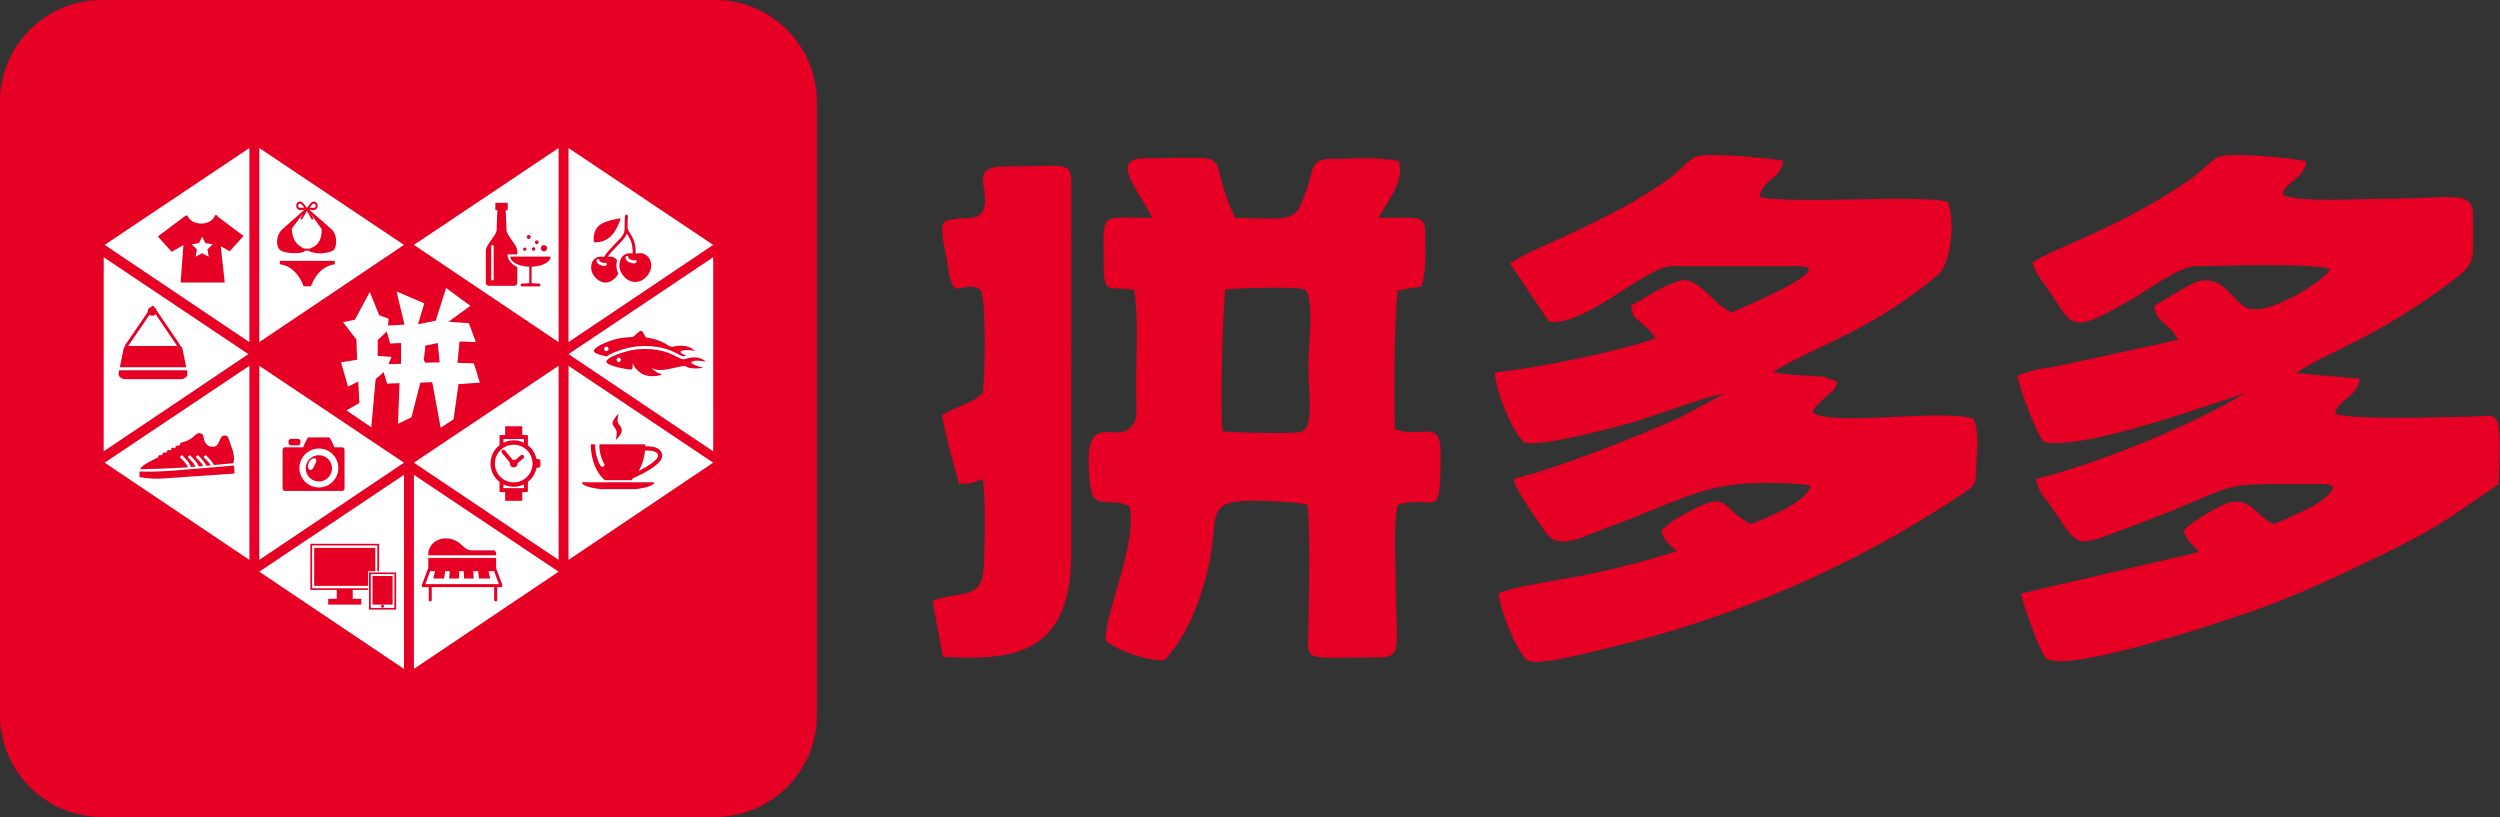
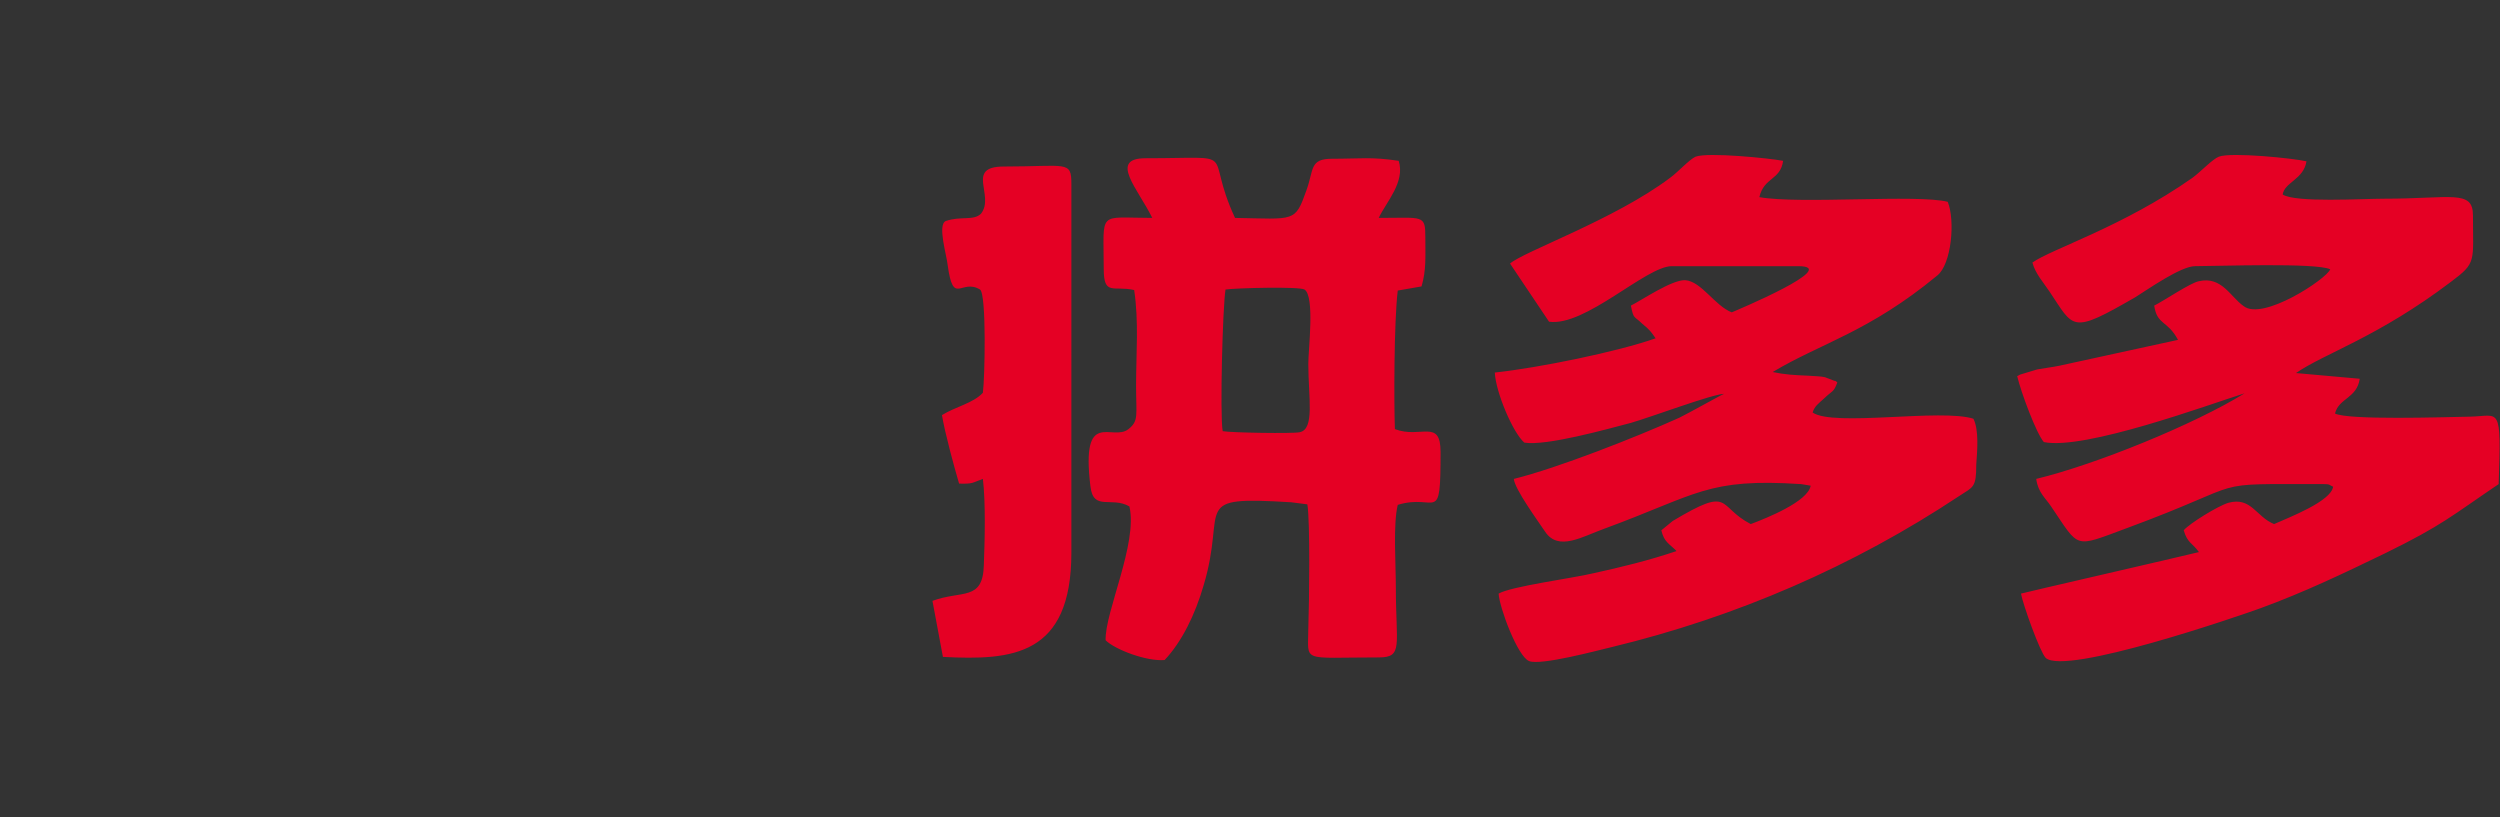
<svg xmlns="http://www.w3.org/2000/svg" xml:space="preserve" width="459.167" height="150.064" viewBox="0 0 459.167 150.064">
  <rect x="0" y="0" width="459.167" height="150.064" fill="#333333" stroke="none" />
  <g style="stroke-width:.58">
-     <path d="M11.987.83h65.378c5.955 0 10.827 4.873 10.827 10.827v65.379c0 5.955-4.872 10.825-10.827 10.825H11.987c-5.955 0-10.826-4.87-10.826-10.825V11.657C1.16 5.703 6.032.831 11.987.831" style="fill:#e50024;fill-opacity:1;fill-rule:evenodd;stroke:none;stroke-width:.077" transform="matrix(1.724 0 0 1.724 -2.002 -1.432)" />
-     <path d="m32.255 25.176 1.209-1.607-.26.467c-.03.053-.015.124.033.156.048.033.11.017.14-.037l.48-.858.487.868c.03.054.092.07.14.038a.122.122 0 0 0 .032-.156l-.26-.467 1.182 1.673c.002 1.406-.616 1.798-1.285 2.068h-.585c-.62-.348-1.268-.714-1.313-2.145zm11.948 1.744L28.784 37.279l.003-20.679zm-13.28.475c.276.277.895.4 1.64.4.744 0 1.08-.143 1.058-.251h.479c-.021.108.62.277 1.184.277.565 0 1.256-.182 1.459-.386.203-.203.476-1.44-.238-2.154-.005-.013-2.403-2.118-2.403-2.118.14.02.282.036.425.04a.6.6 0 0 0 .216-.03c.209-.09.312-.352.231-.585-.081-.23-.316-.347-.525-.256-.174.075-.504.533-.568.625l-.01.015h-.02l-.01-.013c-.067-.092-.395-.552-.568-.626-.209-.09-.444.024-.526.256 0 .004-.002.006-.003.01-.078.23.027.488.234.574a.57.57 0 0 0 .216.03c.138-.004.274-.018.41-.036 0 0-2.4 2.109-2.406 2.137-.734.735-.552 1.815-.276 2.09zm5.903 1.226h-5.855v.372s1.684.038 2.535 2.335h.785c.85-2.297 2.535-2.33 2.535-2.33zm-3.628-6.082a.197.197 0 0 0-.073-.015c-.11-.001-.201.097-.203.22 0 .033.006.067.018.096a.211.211 0 0 0 .111.119c.172.022.346.016.517-.019a1.86 1.86 0 0 0-.37-.401zm1.472.422c.103-.045.155-.176.114-.29-.04-.116-.158-.172-.262-.128a1.86 1.86 0 0 0-.368.401c.17.035.344.04.516.017zM23.047 26.74l-.346-.703-.347.703-.775.112.56.547-.132.773.694-.365.692.365-.132-.773.56-.547zm4.682-10.14.002 20.679L12.314 26.92zm-.62 9.37-2.784-2.087-.015-.131-.155.003-.003-.003v.003l-.088.002c-.147.51-.748.892-1.47.892-.698 0-1.28-.36-1.45-.846l-.212.002-2.957 2.218 1.479 1.637 1.246-.724-.296 3.996h4.698l-.427-3.881.955.556zm41.63 2.595c-.002 0-.096.034-.37-.073-.198-.076-.252-.167-.253-.207a.157.157 0 0 0-.131-.172.157.157 0 0 0-.182.13c-.006.036-.044.354.453.545.193.075.335.099.437.099.124 0 .19-.036.22-.059.068-.055.091-.16.038-.23-.055-.069-.144-.086-.212-.033zm8.405-1.645L61.727 37.279l.002-20.679zm-12.705-.296s.938.139 1.722-.563c.785-.7 1.12-1.974 1.12-1.974s-1.694.213-2.308.788c-.768.718-.534 1.749-.534 1.749zm6.097 2.516c0-.585-.283-1.09-.89-1.304-.194-.068-.533 0-.767.007.007-.298-.006-.972-.236-1.507a4.828 4.828 0 0 0-.368-.677c-.147-.236-.253-.407-.253-.607l-.002-.008.002-.15c0-.705.038-1.006.038-1.009a.158.158 0 0 0-.314-.041c-.001.013-.04.32-.04 1.05 0 .645 0 .885-.726 1.611-.224.223-.402.414-.604.628l-.211.227c-.291.308-.618.776-.661.839-.233-.014-.524-.039-.685.028-.507.206-.677.641-.677 1.145 0 .704.733 1.56 1.524 1.56.555 0 1.131-.447 1.376-.96a1.913 1.913 0 0 1-.208-.83c0-.227.03-.42.078-.589a1.193 1.193 0 0 0-.524-.356c-.123-.042-.313-.024-.487-.008.127-.174.32-.428.494-.613l.213-.225c.2-.214.374-.402.596-.623.433-.432.633-.725.73-1.023l.072.122c.11.173.233.372.346.634.203.472.216 1.098.21 1.371-.237-.015-.503-.028-.658.036-.564.23-.753.713-.753 1.273 0 .782.758 1.732 1.693 1.732s1.692-.95 1.692-1.733zm-4.97-.301s-.085.025-.322-.066c-.198-.076-.216-.16-.217-.17a.158.158 0 0 0-.313-.041c-.007.033-.042.331.417.507.175.068.305.09.4.09.116 0 .179-.034.207-.056.069-.054.093-.162.039-.23-.054-.069-.141-.088-.21-.034zm-11.943-1.892a.132.132 0 0 0-.132.132v3.497c0 .072.06.132.132.132.073 0 .132-.06.132-.132v-3.497a.132.132 0 0 0-.132-.132zM60.671 16.6l.002 20.679L45.256 26.92zm-1.888 10.676a.33.33 0 1 0 .661 0 .33.33 0 0 0-.66 0zm-.633-.633c0 .109.089.198.198.198a.197.197 0 1 0 0-.396.197.197 0 0 0-.198.198zm-.33.713a.185.185 0 1 0 .37-.001.185.185 0 0 0-.37.001zm-.541-1.28a.211.211 0 1 0 .422-.001.211.211 0 0 0-.422.001zm-.383 1.305a.172.172 0 1 0 .344 0 .172.172 0 0 0-.344 0zm-.627 1.898c-.623-.296-1.031-.787-1.031-1.343h1.031v-.41c0-.553-1.154-1.649-1.154-2.217 0-.394-.05-1.469-.08-2.084h.218v-.792h-1.32v.792h.219c-.03.615-.08 1.69-.08 2.084 0 .568-1.155 1.611-1.155 2.218v3.432c0 .174.142.317.316.317h2.72a.317.317 0 0 0 .316-.317v-1.68zm3.55-1.11H55.53c0 .571.892 1.038 2.016 1.071v1.725c0 .066-.792.074-.792.074a.152.152 0 0 0 0 .302h1.835a.152.152 0 0 0 .152-.152.152.152 0 0 0-.152-.15s-.792-.008-.792-.074V29.24c1.128-.032 2.023-.499 2.023-1.07zM28.788 39.801l15.416 10.322L28.784 60.48Zm3.112 8.242c0 .128.12.232.268.232h.732c.147 0 .267-.104.267-.232v-.223c0-.128-.12-.232-.267-.232h-.732c-.148 0-.268.104-.268.232zm-.633 4.821c0 .147.12.267.267.267h6.065c.147 0 .267-.12.267-.267v-4.11a.268.268 0 0 0-.267-.269h-.808c-.222-.501-.485-1.056-.565-1.056h-2.211c-.08 0-.343.555-.565 1.056h-1.916a.268.268 0 0 0-.267.268zm1.795-2.175a2.072 2.072 0 1 1 4.144 0 2.072 2.072 0 0 1-4.144 0zm.677 0a1.395 1.395 0 1 0 2.789 0 1.395 1.395 0 0 0-2.789 0zm.933-.277c.164-.33.282-.627.075-.73-.207-.102-.509.082-.673.414-.165.33-.13.683.076.785.208.104.357-.137.522-.469zm-6.942-10.61.002 20.678-15.417-10.357zm-11.654 11.01c.589-.005 2.068-.03 3.939-.13.36-.02.755-.046 1.166-.075a2.832 2.832 0 0 0-.113-.215c-.211-.359-.744-.843-.75-.848l.213-.235c.024.022.575.523.81.922.074.126.13.244.176.35l.478-.037c-.025-.05-.052-.1-.083-.152-.21-.357-.743-.843-.748-.848l.212-.235c.023.022.574.523.809.922.059.1.108.197.148.285.158-.012.314-.025.471-.039-.016-.028-.03-.057-.047-.085-.21-.357-.743-.843-.749-.848l.213-.235c.023.022.574.523.808.922.044.074.082.148.116.217.157-.015.312-.028.464-.041l-.008-.015c-.21-.359-.743-.843-.748-.848l.212-.235c.023.022.575.523.809.922.029.049.055.097.08.144.865-.08 1.62-.155 2.072-.2l-.022-.022c.04-.05.2-.349-.046-1.338-.022.001-.31-.926-.516-1.439a.104.104 0 0 0-.071-.067s-.416-.242-.654.134c-.237.376-.31.948-.792.98-.481.033-.676-.154-.812-.336a1.072 1.072 0 0 1-.227-.475c-.05-.208-.06-.495-.218-.555l-.17-.062c-.193-.07-.394.053-.533.181-.139.13-.366.367-.752.555a2.787 2.787 0 0 1-.734.238l-.147.154c-.01.001-.01.013-.01.013v.012l.034.061-.156.115-.124-.052-.011.001-.205.11c-.01 0-.01.024-.01.024l.049.069-.172.096-.136-.063h-.012l-.01.002-.193.12.001.013.06.092-.174.087-.115-.064s-.011-.011-.01 0l-.205.098-.01.012v.012l.039.094-.157.104-.114-.064h-.022l-.194.1-.01.012v.012l.04.092-.206.113-.092-.065s-.012-.012-.022 0c-.064.04-.116.093-.169.144-.01.013-.01.013.002.024l.04.06c-.041.064-.243.128-.65.345-.405.217-1.055.521-1.331.96zm10.069.421-.048-.8v-.012c-1.082.111-4.097.352-6.068.514-2.33.19-3.447.126-4 .132l-.012.55c.001.024.013.036.036.046l.57.081a9.02 9.02 0 0 0 1.799.068l7.681-.528c.023-.001.043-.027.042-.05zm45.114-1.85c0-.131-.042-.231-.136-.311-.276-.244-.886-.26-1.249-.237-.083.82-.32 1.562-.665 2.165 1.047-.528 2.05-1.188 2.05-1.617zM61.73 39.8l15.415 10.322L61.727 60.48zm4.69 6.074c-.034.357.488.658.445 1.102-.043.443-.09.72-.09.72s.582-.521.625-.969c.044-.45-.479-.744-.444-1.101.035-.359.09-.722.09-.722s-.59.614-.625.97zm-2.316 2.294c0 1.646.606 3.078 1.501 3.82h2.804c.087-.072.168-.156.25-.24.944-.412 3.044-1.432 3.044-2.366 0-.256-.1-.48-.287-.644-.4-.352-1.12-.371-1.516-.351.003-.073.01-.145.01-.219h-4.884c-.012.227-.005.546.075.918.161.757.416 1.125.418 1.129a.223.223 0 0 1-.181.35.222.222 0 0 1-.18-.093c-.013-.017-.308-.437-.49-1.294a3.93 3.93 0 0 1-.085-1.01zm-.958 4.042c0 .314.807.586 1.997.729h3.728c1.19-.143 1.996-.415 1.996-.73zm-5.309-2.448c.035.146.059.297.059.453 0 .144-.02.284-.049.419a2.007 2.007 0 0 1-.863 1.26 1.994 1.994 0 0 1-2.604-.364 1.998 1.998 0 0 1 .418-2.994 1.98 1.98 0 0 1 1.093-.325c.403 0 .778.119 1.093.325a1.977 1.977 0 0 1 .853 1.226zm-.9-.411a.21.21 0 0 0-.295-.019l-.582.511a.421.421 0 0 0-.17-.039c-.036 0-.07.014-.104.022l-.81-.988a.21.21 0 1 0-.323.264l.844 1.032c-.005.026-.016.053-.016.081a.41.41 0 1 0 .82 0c0-.008-.004-.015-.005-.023l.622-.545a.21.21 0 0 0 .02-.296zm-2.139 3.079v.402h2.186v-.402a2.46 2.46 0 0 1-2.186 0zM56.983 48V47.6h-2.186V48a2.46 2.46 0 0 1 2.186 0zm3.688-8.2.002 20.679-15.417-10.357zm-1.946 10.396c0-.254.095-.461-.416-.474a2.473 2.473 0 0 0-.908-1.46v-.987a.097.097 0 0 0-.096-.096h-.502v-.935h-1.826v.935h-.502a.097.097 0 0 0-.096.096v.987a2.467 2.467 0 0 0 0 3.906v.986c0 .054.043.097.096.097h.502v.935h1.826v-.935h.502a.096.096 0 0 0 .096-.097v-.986c.469-.362.8-.892.915-1.497.502-.015.41-.22.41-.475zm-13.467 1.219 15.415 10.32-15.417 10.359Zm1.531 8.579h7.227v-.219a.316.316 0 0 0-.317-.316h-2.326c-.89 0-1.148-1.267-2.712-1.267-1.287 0-1.872 1.01-1.872 1.583v.219zm-.674 3.317c.03.043.078.068.13.068h.595v1.365a.158.158 0 1 0 .317 0V63.38h6.65v1.365c0 .088.072.159.16.159.087 0 .158-.07.158-.159V63.38h.416a.16.16 0 0 0 .148-.215l-.643-1.722c-.006-.015-.02-.024-.03-.038v-1.133H46.79v1.108a.163.163 0 0 0-.049.063l-.643 1.722a.163.163 0 0 0 .018.147zm7.68-1.635h-.592l.182.786h-1.2l-.08-.786h-.532l.057.786H50.6l-.033-.786h-.475l-.046.786h-1.029l.057-.786h-.475l-.136.786h-1.135l.182-.786h-.52l-.516 1.386h7.838zm-10.619 3.92H40.66v-3.604h2.516zm-1.1-.178a.158.158 0 1 0-.316 0 .158.158 0 1 0 .317 0zm.913-3.22h-2.142v3.041h2.142zM44.2 51.416l.003 20.679-15.419-10.359zm-3.822 12.083h-5.965v-4.554h6.95v2.74h.188v-2.918h-7.326v4.909h2.814v.945h-.913v.619h3.524v-.619h-.913v-.945h1.641zm0-1.814h.765v-2.488h-6.51v4.05h5.745zm2.986.131h-2.891v3.959h2.89zM27.625 38.557 12.208 48.915l.002-20.679zM13.923 39.96h7.082l-.419-2.027c-.02-.096-.1-.173-.204-.212a.163.163 0 0 0-.024-.121l-2.512-3.703a.474.474 0 0 0-.202-.298l-.078-.116a.16.16 0 0 0-.132-.07.16.16 0 0 0-.13.07l-.036.052a.473.473 0 0 0-.362.46c0 .021.004.041.007.062L14.497 37.6a.158.158 0 0 0-.012.15.293.293 0 0 0-.143.183zm7.204.59-.057-.274h-7.212l-.056.275c-.073.354.27.676.72.676h5.884c.45 0 .794-.322.721-.676zm-3.746-6.08a.476.476 0 0 1-.295-.106l-2.266 3.327h5.215l-2.296-3.387a.473.473 0 0 1-.358.165zm48.614 3.52a.238.238 0 1 0-.23.247.239.239 0 0 0 .23-.248zm11.147-9.754.002 20.679-15.417-10.358Zm-11.34 10.573c.606-.473 1.818-.802 2.405-.94a7.399 7.399 0 0 1 1.647-.176c.987 0 1.946.167 2.7.468.439.175.732.33.946.442.244.126.356.182.464.182a.68.68 0 0 0 .198-.037l.099-.03c-.381-.151-.746-.346-.538-.48.388-.25 1.466-.02 1.466-.02s-.654-.811-2.218-.475c-.58.125-.54-.236-1.742-.674a6.407 6.407 0 0 0-1.187-.277c-.195-.028-.35-.699-.55-.713-.29-.02-.742.654-1.032.664-.545.018-1.176.081-1.645.208-.845.226-2.235.757-2.379 1.237-.073.248.645.475 1.367.621zm9.07.556c.396-.237 1.485 0 1.485 0s-.674-.772-2.1-.316c-.564.182-.632-.118-1.82-.594-1.188-.475-2.89-.574-4.157-.276-.852.198-2.356.673-2.515 1.148-.158.474 2.653.969 2.732.85.079-.118.079-.732.079-.732s.02.555.891 1.148c.871.594 2.593.179 2.079.059-.515-.119-.97-.613-.97-.613s.365.148.43.161c1.16.25 2.918-.6 3.312-.3.415.317 1.8.119 1.8.119s-1.642-.415-1.246-.654zm-7.78-.434a.237.237 0 1 0 0 .474.238.238 0 0 0 0-.474zm-21.15 2.665-.95 3.696-1.426.687.053-1.532.106-2.798-1.32.054-.378-1.231-.849.753-.462 5.123-2.64-1.796 1.372-.79-.121-2.28-1.093.537-.739-2.587 1.707-.276-.07-2.152-1.426-1.848 1.267-.264 1.584-2.956 1.003 2.48 1.003.37-.06.723 1.75-.089-.845-3.537 2.956 1.266-.672 2.226 1.886-.378 1.109-3.484 2.587 1.9-2.323 1.69 2.164.158.74 2.007-1.742-.053-.212 2.27 1.742.052.634 2.059-2.27.159-.528 3.748-1.373.897-.897-4.856-1.263.05zm.528-3.748-.159 1.32.155.3 1.535-.036-.211-2.059-1.378.298zm-2.587-.475-1.162.052-.356-1.284-.963.915v1.69l1.478.106-.344.772 1.347-.033v-2.218" style="fill:#fff;fill-opacity:1;fill-rule:evenodd;stroke:none;stroke-width:.077" transform="matrix(1.724 0 0 1.724 -2.002 -1.432)" />
    <path d="M131.419 46.767c.912.165 7.501.276 8.21.11 1.623-.332.914-3.704.914-7.297 0-1.548.709-7.187-.407-7.905-.507-.332-7.298-.167-8.414 0-.303 1.88-.607 13.268-.303 15.092zM105.67 23.603c-.81.774-2.128.221-3.75.774-.913.387.101 3.648.202 4.699.609 4.423 1.42 1.383 3.447 2.599.71.497.507 9.564.304 11.001-1.014 1.105-2.94 1.492-4.358 2.376.303 1.88 1.317 5.584 1.824 7.299 1.52.054 1.419-.111 2.534-.499.304 2.488.203 6.579.102 9.177-.102 3.871-2.332 2.654-5.474 3.815l1.115 5.97c7.4.387 13.685-.11 13.685-11.111V20.397c0-2.488-.507-1.825-7.197-1.825-4.157 0-.913 3.096-2.434 5.03zm18.247.442c-5.88 0-5.17-.885-5.17 5.418 0 2.93 1.014 1.769 3.244 2.266.507 3.374.203 6.8.203 10.172 0 3.207.304 3.76-.811 4.644-1.724 1.383-5.069-2.321-4.055 6.082.304 2.709 2.23 1.05 4.156 2.156.913 3.925-2.636 11.277-2.535 14.262 1.015.995 4.36 2.267 6.286 2.102 1.825-1.935 3.244-4.81 4.156-7.962 2.534-8.458-1.622-9.508 9.326-8.845l1.723.221c.305 1.77.203 10.339.103 13.212 0 3.706-.914 3.096 7.5 3.096 2.636 0 1.825-1.27 1.825-7.462 0-2.543-.304-6.69.203-8.791 4.156-1.27 4.562 2.323 4.562-5.639 0-3.593-2.129-1.381-4.866-2.432-.102-2.709-.102-11.388.304-14.76l2.534-.442c.507-1.715.406-3.096.406-5.198 0-2.486-.204-2.1-4.968-2.1.812-1.714 2.838-3.814 2.129-6.081-2.939-.443-4.055-.221-7.096-.221-2.433 0-1.925 1.161-2.737 3.372-1.216 3.428-1.216 3.041-7.603 2.93-3.446-7.408.912-6.357-9.528-6.357-3.954 0-.811 3.261.71 6.357zm38.116 4.864 4.156 6.194c3.852.552 10.339-5.916 13.076-5.916h13.483c4.663 0-6.69 4.754-7.096 4.92-1.825-.719-3.244-3.318-4.967-3.428-1.42-.055-4.664 2.157-5.778 2.709.304 1.493.304 1.05 1.216 1.935.81.664.913.829 1.42 1.548-4.055 1.437-12.47 3.15-17.132 3.649.101 2.1 1.925 6.412 3.142 7.463 2.332.386 8.819-1.438 11.354-2.1 2.129-.61 8.616-3.042 9.933-3.098-.201.056-3.852 2.102-4.764 2.544-4.663 2.102-12.975 5.363-17.639 6.523.103 1.107 2.535 4.424 3.347 5.64 1.419 2.1 3.953.497 6.284-.332 9.935-3.65 10.948-5.417 20.984-4.755l1.013.167c-.304 1.713-4.764 3.483-6.386 4.09-3.65-1.88-1.926-4.146-8.312-.331l-1.216.994c.304 1.272.81 1.383 1.621 2.212-2.94.995-5.879 1.714-8.92 2.378-2.028.497-8.719 1.381-10.036 2.156.101 1.546 2.027 6.689 3.244 7.186 1.216.498 7.197-1.105 8.819-1.493 13.28-3.207 25.749-8.624 37-16.087 1.521-.994 1.825-.884 1.825-3.372.101-1.438.304-3.649-.304-4.865-3.447-1.107-14.901.884-17.13-.664.202-.663.606-.94 1.215-1.492.912-.885 1.014-.608 1.419-1.715-.101-.054-.203-.22-.304-.165l-1.015-.387c-.404-.11-1.216-.11-1.824-.165-1.418-.056-2.433-.112-3.75-.388 5.17-3.096 10.238-4.257 17.537-10.283 1.521-1.216 1.925-5.86 1.115-7.85-3.244-.828-15.712.277-20.071-.498.507-2.156 2.23-1.769 2.535-3.869-1.42-.276-8.01-.94-9.327-.443-.71.332-1.825 1.604-2.737 2.267-5.879 4.423-15.611 7.85-17.03 9.121zm55.652-.109c.304 1.161 1.115 2.045 1.824 3.095 2.636 3.925 2.231 4.589 9.124.609 1.419-.885 4.866-3.317 6.386-3.317 2.433 0 12.874-.387 14.396.332-.407 1.049-7.198 5.528-9.226 3.924-1.42-.995-2.332-3.206-4.764-2.654-.913.167-3.752 2.102-4.765 2.599.304 2.101 1.42 1.548 2.535 3.65L220.524 39.8c-.812.167-1.42.221-2.332.388l-1.825.552-.304.167c.405 1.713 2.028 6.081 2.838 7.021 4.359.884 17.538-3.98 21.39-5.197-5.372 3.317-15.815 7.574-22.2 9.121.202 1.493 1.013 2.047 1.621 2.987 3.041 4.477 2.332 4.366 8.01 2.266 13.785-5.086 7.906-4.7 21.083-4.7.61 0 .507.111.914.278-.203 1.546-4.664 3.26-6.286 3.98-1.926-.775-2.433-2.931-4.866-2.267-1.115.33-4.156 2.21-4.764 2.93.405 1.382.912 1.326 1.622 2.322-2.23.552-18.856 4.367-18.957 4.423.204 1.16 2.028 6.246 2.636 6.854 2.13 1.88 20.477-4.422 22.91-5.308 4.663-1.713 8.718-3.648 13.28-5.858 6.082-2.986 6.994-3.926 12.062-7.354.304-8.569.101-7.241-3.041-7.186-2.838.054-12.975.386-14.394-.332.406-1.659 2.331-1.603 2.635-3.704l-6.792-.608c3.041-2.102 8.719-3.815 16.524-9.73 2.737-2.045 2.33-2.101 2.33-7.076 0-2.764-2.33-1.769-9.426-1.769-2.433 0-9.428.443-10.847-.443.203-1.326 2.231-1.602 2.535-3.538-1.42-.331-8.008-.995-9.327-.498-.709.278-1.925 1.604-2.838 2.267-7.4 5.197-15.003 7.575-17.03 9.012" style="fill:#e50024;fill-opacity:1;fill-rule:evenodd;stroke:none;stroke-width:.077" transform="matrix(1.724 0 0 1.724 -2.002 -1.432)" />
  </g>
</svg>